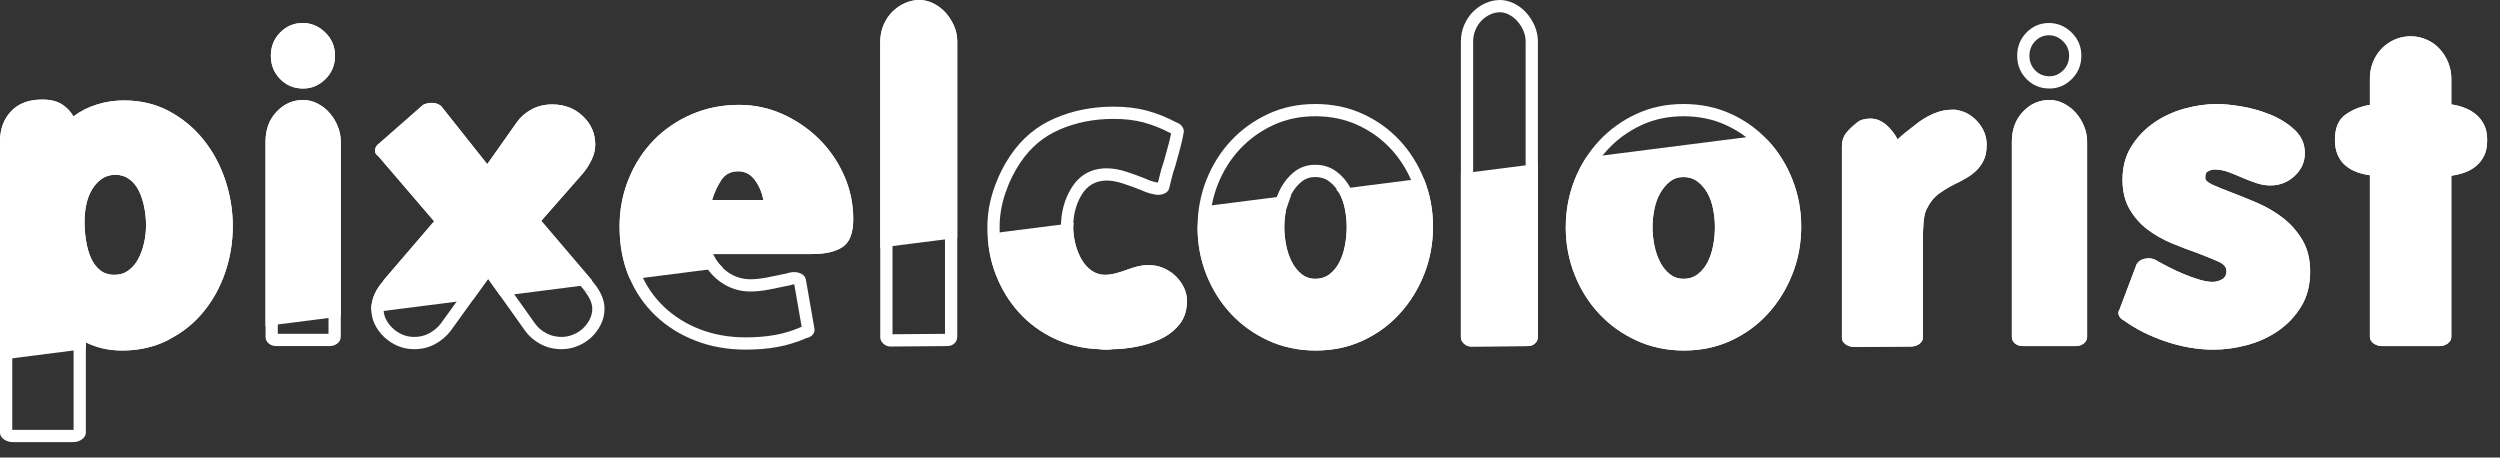
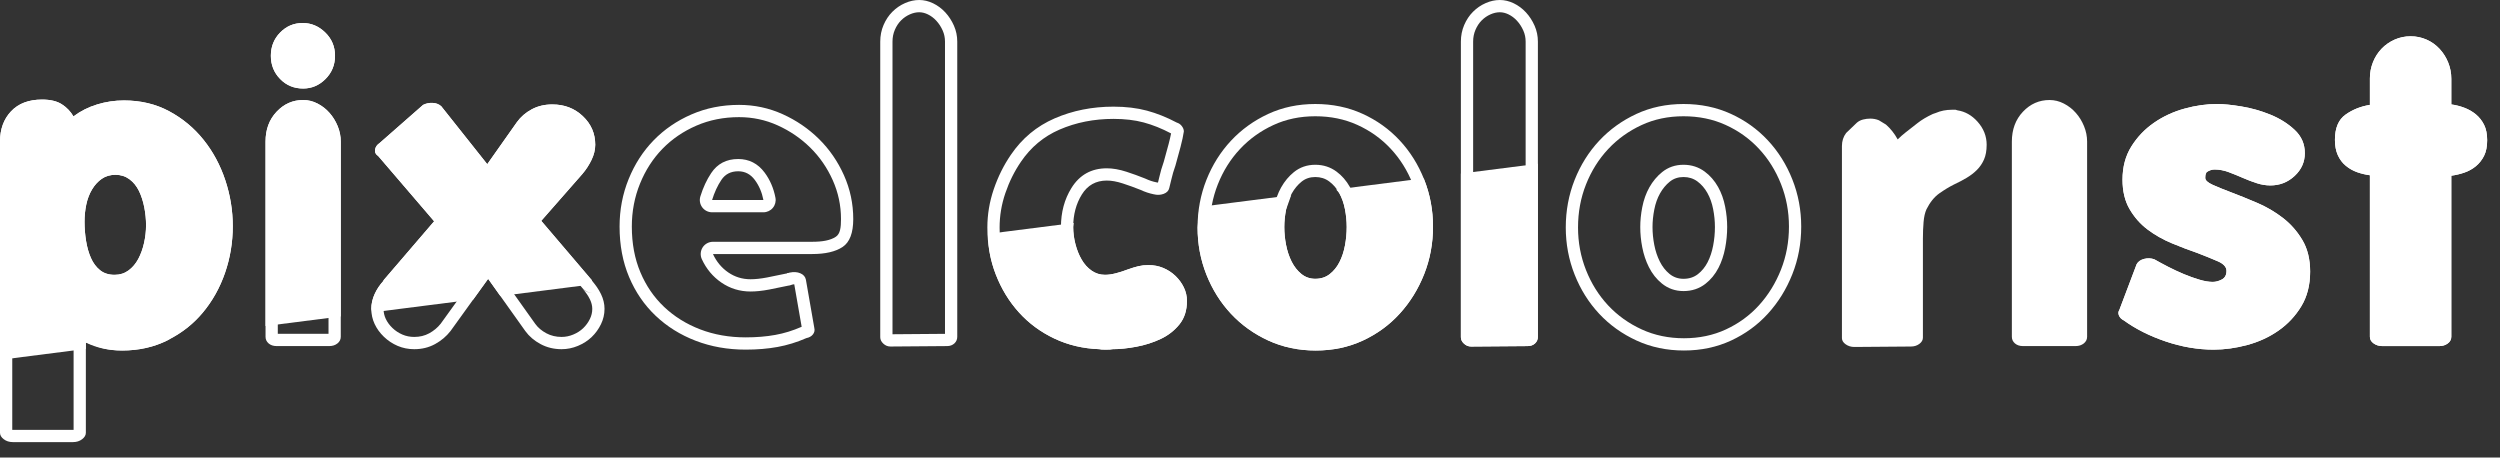
<svg xmlns="http://www.w3.org/2000/svg" width="100%" height="100%" viewBox="0 0 153 28" version="1.1" xml:space="preserve" style="fill-rule:evenodd;clip-rule:evenodd;stroke-linejoin:round;stroke-miterlimit:2;">
  <rect x="0" y="0" width="153" height="28" fill="#333333" stroke="none" />
  <g>
    <path d="M14.246,13.84c0,-0.957 -0.153,-1.896 -0.46,-2.817c-0.307,-0.92 -0.749,-1.742 -1.327,-2.464c-0.578,-0.723 -1.278,-1.305 -2.099,-1.747c-0.822,-0.443 -1.747,-0.664 -2.776,-0.664c-0.56,0 -1.106,0.081 -1.639,0.244c-0.533,0.162 -1.016,0.406 -1.449,0.731c-0.181,-0.307 -0.42,-0.555 -0.718,-0.745c-0.298,-0.189 -0.699,-0.284 -1.205,-0.284c-0.813,0 -1.444,0.239 -1.896,0.718c-0.451,0.478 -0.677,1.097 -0.677,1.855l0,17.822c0,0.144 0.077,0.275 0.23,0.392c0.154,0.118 0.339,0.176 0.555,0.176l3.684,0c0.217,0 0.402,-0.058 0.555,-0.176c0.154,-0.117 0.23,-0.248 0.23,-0.392l0,-5.526c0.65,0.325 1.391,0.488 2.221,0.488c1.03,-0 1.964,-0.212 2.804,-0.637c0.839,-0.424 1.552,-0.988 2.139,-1.692c0.587,-0.705 1.039,-1.513 1.354,-2.424c0.316,-0.912 0.474,-1.865 0.474,-2.858Zm-13.496,12.595c0,0.009 0,0.018 0,0.027c0,0.009 0,0.018 0,0.027l0,-0.054Zm3.754,-0.129c-0.011,0.001 -0.023,0.001 -0.035,0.001c-0,0 -3.684,0 -3.684,0c-0.012,0 -0.024,0 -0.035,-0.001l0,-17.639c0,-0.546 0.148,-0.996 0.473,-1.341c0.319,-0.338 0.775,-0.482 1.35,-0.482c0.335,0 0.605,0.042 0.803,0.167c0.196,0.125 0.354,0.29 0.474,0.493c0.108,0.184 0.289,0.313 0.499,0.355c0.209,0.042 0.426,-0.008 0.597,-0.136c0.364,-0.273 0.77,-0.477 1.218,-0.614c0.461,-0.14 0.935,-0.211 1.42,-0.211c0.897,0 1.704,0.189 2.42,0.574c0.732,0.394 1.355,0.912 1.869,1.555c0.524,0.655 0.923,1.399 1.202,2.234c0.281,0.843 0.421,1.703 0.421,2.579c0,0.908 -0.143,1.779 -0.432,2.612c-0.285,0.823 -0.692,1.554 -1.222,2.19c-0.521,0.625 -1.156,1.126 -1.902,1.503c-0.738,0.373 -1.56,0.556 -2.465,0.556c-0.704,-0 -1.334,-0.133 -1.885,-0.408c-0.233,-0.117 -0.509,-0.104 -0.73,0.032c-0.221,0.137 -0.356,0.379 -0.356,0.638l0,5.343Zm5.184,-12.52c-0,-0.408 -0.041,-0.822 -0.122,-1.241c-0.086,-0.438 -0.216,-0.833 -0.387,-1.185c-0.2,-0.414 -0.472,-0.743 -0.81,-0.993c-0.372,-0.276 -0.804,-0.419 -1.3,-0.419c-0.491,0 -0.912,0.132 -1.266,0.378c-0.319,0.22 -0.592,0.512 -0.813,0.88c-0.203,0.339 -0.352,0.723 -0.442,1.153c-0.083,0.393 -0.125,0.796 -0.125,1.21c0,0.438 0.035,0.871 0.105,1.299c0.074,0.456 0.193,0.864 0.352,1.225c0.187,0.424 0.446,0.764 0.77,1.026c0.36,0.29 0.811,0.451 1.365,0.451c0.496,-0 0.928,-0.143 1.299,-0.419c0.332,-0.245 0.604,-0.562 0.812,-0.955c0.183,-0.344 0.325,-0.731 0.422,-1.162c0.093,-0.416 0.14,-0.832 0.14,-1.248Zm-0.75,0c-0,0.361 -0.041,0.722 -0.122,1.083c-0.081,0.362 -0.199,0.687 -0.352,0.975c-0.154,0.289 -0.352,0.524 -0.596,0.705c-0.244,0.18 -0.528,0.271 -0.853,0.271c-0.361,-0 -0.659,-0.095 -0.894,-0.285c-0.235,-0.189 -0.42,-0.438 -0.555,-0.745c-0.136,-0.307 -0.235,-0.654 -0.298,-1.042c-0.063,-0.389 -0.095,-0.781 -0.095,-1.179c0,-0.361 0.036,-0.713 0.108,-1.056c0.073,-0.343 0.19,-0.65 0.353,-0.921c0.162,-0.271 0.361,-0.487 0.595,-0.65c0.235,-0.162 0.515,-0.244 0.84,-0.244c0.325,0 0.609,0.091 0.853,0.271c0.244,0.181 0.438,0.42 0.583,0.718c0.144,0.298 0.252,0.632 0.325,1.002c0.072,0.37 0.108,0.736 0.108,1.097Z" style="fill:#fff;" />
    <path d="M20.151,21.18c0.199,0 0.366,-0.054 0.501,-0.162c0.135,-0.109 0.203,-0.244 0.203,-0.407l0,-11.944c0,-0.325 -0.063,-0.641 -0.189,-0.948c-0.127,-0.307 -0.294,-0.578 -0.502,-0.812c-0.207,-0.235 -0.451,-0.425 -0.731,-0.569c-0.28,-0.145 -0.573,-0.217 -0.88,-0.217c-0.632,0 -1.174,0.239 -1.625,0.718c-0.452,0.478 -0.677,1.088 -0.677,1.828l-0,11.944c-0,0.163 0.063,0.298 0.189,0.407c0.127,0.108 0.289,0.162 0.488,0.162l3.223,0Zm-0.046,-0.75l-3.104,0l-0,-11.763c-0,-0.53 0.149,-0.971 0.472,-1.313c0.301,-0.319 0.659,-0.483 1.08,-0.483c0.187,0 0.366,0.045 0.536,0.133c0.197,0.102 0.368,0.235 0.514,0.399c0.153,0.174 0.276,0.375 0.369,0.602c0.088,0.214 0.133,0.435 0.133,0.662l0,11.763Zm0.398,-17.017c0,-0.56 -0.199,-1.034 -0.596,-1.422c-0.397,-0.388 -0.858,-0.583 -1.381,-0.583c-0.542,0 -1.002,0.195 -1.381,0.583c-0.38,0.388 -0.569,0.862 -0.569,1.422c-0,0.559 0.189,1.033 0.569,1.422c0.379,0.388 0.848,0.582 1.408,0.582c0.524,-0 0.979,-0.194 1.368,-0.582c0.388,-0.389 0.582,-0.863 0.582,-1.422Zm-0.75,-0c0,0.35 -0.119,0.648 -0.363,0.891c-0.238,0.239 -0.516,0.363 -0.837,0.363c-0.346,-0 -0.638,-0.117 -0.872,-0.356c-0.239,-0.245 -0.355,-0.545 -0.355,-0.898c-0,-0.353 0.116,-0.653 0.355,-0.898c0.232,-0.238 0.514,-0.357 0.845,-0.357c0.326,0 0.61,0.127 0.857,0.369c0.247,0.242 0.37,0.537 0.37,0.886Z" style="fill:#fff;" />
    <path d="M36.997,18.905c0,-0.307 -0.072,-0.609 -0.216,-0.907c-0.145,-0.298 -0.334,-0.574 -0.569,-0.826l0.027,-0l-3.115,-3.657l2.519,-2.871c0.217,-0.253 0.402,-0.537 0.556,-0.853c0.153,-0.316 0.23,-0.627 0.23,-0.934c-0,-0.686 -0.253,-1.269 -0.759,-1.747c-0.505,-0.479 -1.128,-0.718 -1.868,-0.718c-0.47,-0 -0.89,0.099 -1.26,0.298c-0.37,0.199 -0.673,0.46 -0.907,0.785l-1.815,2.573l-2.817,-3.548c-0.144,-0.126 -0.32,-0.194 -0.528,-0.203c-0.208,-0.009 -0.402,0.032 -0.582,0.122l-2.654,2.329c-0.163,0.109 -0.258,0.244 -0.285,0.407c-0.027,0.162 0.041,0.298 0.203,0.406l3.413,3.981l-3.115,3.63l0.027,-0c-0.234,0.252 -0.42,0.528 -0.555,0.826c-0.135,0.298 -0.203,0.6 -0.203,0.907c-0,0.325 0.068,0.632 0.203,0.921c0.135,0.289 0.325,0.551 0.569,0.785c0.244,0.235 0.523,0.42 0.839,0.556c0.316,0.135 0.655,0.203 1.016,0.203c0.47,-0 0.894,-0.104 1.273,-0.312c0.379,-0.207 0.695,-0.474 0.948,-0.799l2.302,-3.196l2.275,3.196c0.235,0.325 0.547,0.592 0.935,0.799c0.388,0.208 0.817,0.312 1.286,0.312c0.343,-0 0.677,-0.068 1.002,-0.203c0.325,-0.136 0.605,-0.316 0.84,-0.542c0.235,-0.226 0.424,-0.488 0.569,-0.786c0.144,-0.297 0.216,-0.609 0.216,-0.934Zm-0.785,-0.984l0,0.001c-0.209,-0 -0.408,-0.087 -0.55,-0.24c0.183,0.197 0.331,0.411 0.444,0.643c0.092,0.191 0.141,0.384 0.141,0.58c0,0.211 -0.047,0.414 -0.141,0.607c-0.105,0.217 -0.243,0.408 -0.414,0.572c-0.17,0.163 -0.373,0.292 -0.608,0.39c-0.232,0.097 -0.469,0.146 -0.714,0.146c-0.34,-0 -0.651,-0.073 -0.932,-0.223c-0.282,-0.151 -0.51,-0.341 -0.68,-0.576c0,0 -2.273,-3.193 -2.273,-3.193c-0.14,-0.197 -0.367,-0.314 -0.609,-0.315c-0.242,-0 -0.469,0.116 -0.61,0.312l-2.293,3.183c-0.19,0.241 -0.427,0.438 -0.709,0.592c-0.272,0.149 -0.577,0.22 -0.913,0.22c-0.256,-0 -0.496,-0.047 -0.72,-0.143c-0.231,-0.099 -0.436,-0.234 -0.615,-0.406c-0.175,-0.169 -0.313,-0.356 -0.41,-0.563c-0.088,-0.189 -0.132,-0.39 -0.132,-0.603c-0,-0.202 0.047,-0.401 0.136,-0.597c0.103,-0.226 0.244,-0.434 0.422,-0.626l-0.55,0.24l0.01,-0.017l0.532,-0.245l3.115,-3.629c0.241,-0.281 0.241,-0.696 0,-0.977l-3.292,-3.841l2.449,-2.15c0.047,-0.014 0.096,-0.019 0.147,-0.017c0.014,0.001 0.027,0.002 0.039,0.005c0.001,0 2.751,3.464 2.751,3.464c0.147,0.185 0.372,0.29 0.608,0.283c0.237,-0.007 0.456,-0.124 0.592,-0.317l1.811,-2.569c0.169,-0.232 0.387,-0.419 0.653,-0.561c0.265,-0.143 0.568,-0.209 0.905,-0.209c0.535,-0 0.987,0.167 1.353,0.512c0.348,0.33 0.524,0.73 0.524,1.203c-0,0.199 -0.055,0.401 -0.155,0.606c-0.124,0.256 -0.273,0.486 -0.448,0.691c-0,-0 -2.515,2.867 -2.515,2.867c-0.246,0.279 -0.249,0.697 -0.008,0.981l3.115,3.656c0.137,0.16 0.334,0.255 0.544,0.263Z" style="fill:#fff;" />
    <path d="M52.219,13.407c0,-0.939 -0.19,-1.833 -0.569,-2.682c-0.379,-0.848 -0.889,-1.588 -1.53,-2.22c-0.641,-0.632 -1.381,-1.138 -2.221,-1.517c-0.84,-0.379 -1.729,-0.569 -2.668,-0.569c-1.047,0 -2.018,0.194 -2.911,0.582c-0.894,0.389 -1.666,0.917 -2.316,1.585c-0.65,0.668 -1.16,1.458 -1.53,2.37c-0.371,0.912 -0.556,1.882 -0.556,2.911c0,1.138 0.194,2.167 0.583,3.088c0.388,0.921 0.93,1.711 1.625,2.37c0.695,0.659 1.512,1.169 2.451,1.53c0.939,0.361 1.959,0.542 3.06,0.542c0.705,-0 1.355,-0.054 1.951,-0.163c0.595,-0.108 1.182,-0.289 1.76,-0.541c0.181,-0.037 0.316,-0.113 0.406,-0.231c0.091,-0.117 0.118,-0.248 0.082,-0.392l-0.515,-2.953c-0.036,-0.18 -0.149,-0.311 -0.339,-0.392c-0.189,-0.082 -0.41,-0.095 -0.663,-0.041c-0.036,0.018 -0.081,0.027 -0.136,0.027c-0.018,0 -0.027,0.009 -0.027,0.027l-0.027,0c-0.415,0.091 -0.812,0.172 -1.191,0.244c-0.38,0.072 -0.714,0.108 -1.003,0.108c-0.505,0 -0.961,-0.14 -1.367,-0.419c-0.407,-0.28 -0.718,-0.655 -0.935,-1.124l6.067,-0c0.813,-0 1.436,-0.145 1.869,-0.434c0.433,-0.289 0.65,-0.857 0.65,-1.706Zm-3.996,4.078c0.077,-0.007 0.151,-0.025 0.22,-0.054c0.03,-0.007 0.06,-0.015 0.088,-0.025c0.027,-0.004 0.053,-0.007 0.078,-0.007l0.453,2.601l-0.015,0.005c-0.523,0.229 -1.054,0.393 -1.594,0.491c-0.554,0.101 -1.16,0.151 -1.816,0.151c-1.004,-0 -1.935,-0.163 -2.791,-0.492c-0.844,-0.325 -1.579,-0.782 -2.204,-1.374c-0.621,-0.589 -1.104,-1.295 -1.45,-2.117c-0.352,-0.834 -0.524,-1.767 -0.524,-2.797c0,-0.929 0.166,-1.806 0.501,-2.629c0.332,-0.819 0.789,-1.529 1.372,-2.129c0.583,-0.599 1.276,-1.072 2.077,-1.42c0.802,-0.348 1.674,-0.52 2.613,-0.52c0.83,0 1.617,0.167 2.359,0.502c0.757,0.342 1.425,0.798 2.003,1.368c0.575,0.567 1.032,1.231 1.372,1.992c0.336,0.752 0.504,1.544 0.504,2.376c0,0.524 -0.048,0.904 -0.316,1.082c-0.335,0.224 -0.824,0.308 -1.453,0.308l-6.067,-0c-0.256,-0 -0.494,0.13 -0.632,0.345c-0.137,0.216 -0.156,0.487 -0.049,0.719c0.276,0.597 0.674,1.071 1.19,1.427c0.533,0.367 1.13,0.552 1.793,0.552c0.33,0 0.711,-0.039 1.143,-0.121c0.365,-0.07 0.747,-0.148 1.145,-0.234Zm0.682,-0.708c-0.002,0.039 -0.006,0.076 -0.013,0.111c-0.007,0.035 -0.017,0.068 -0.028,0.099c0.023,-0.066 0.038,-0.136 0.041,-0.21Zm-3.728,-7.045c-0.728,-0 -1.275,0.294 -1.653,0.862c-0.272,0.408 -0.494,0.883 -0.662,1.428c-0.07,0.227 -0.028,0.474 0.114,0.666c0.141,0.191 0.365,0.304 0.603,0.304l3.142,0c0.224,0 0.436,-0.1 0.578,-0.272c0.143,-0.173 0.201,-0.4 0.158,-0.619c-0.112,-0.587 -0.335,-1.099 -0.662,-1.539c-0.416,-0.559 -0.958,-0.83 -1.618,-0.83Zm0,0.75c0.415,-0 0.754,0.176 1.016,0.528c0.262,0.352 0.438,0.763 0.528,1.232l-3.142,0c0.144,-0.469 0.334,-0.88 0.569,-1.232c0.235,-0.352 0.578,-0.528 1.029,-0.528Z" style="fill:#fff;" />
    <path d="M57.961,21.18c0.181,0 0.329,-0.054 0.447,-0.162c0.117,-0.109 0.176,-0.244 0.176,-0.407l-0,-18.065c-0,-0.343 -0.068,-0.668 -0.203,-0.975c-0.136,-0.307 -0.312,-0.578 -0.528,-0.813c-0.217,-0.234 -0.465,-0.419 -0.745,-0.555c-0.28,-0.135 -0.564,-0.203 -0.853,-0.203c-0.289,0 -0.578,0.063 -0.867,0.19c-0.289,0.126 -0.546,0.302 -0.772,0.528c-0.226,0.225 -0.406,0.496 -0.542,0.812c-0.135,0.316 -0.203,0.655 -0.203,1.016l0,18.092c0,0.145 0.063,0.276 0.19,0.393c0.126,0.118 0.271,0.176 0.433,0.176l3.467,-0.027Zm-0.127,-0.749l-3.213,0.025l0,-17.91c0,-0.256 0.047,-0.496 0.143,-0.72c0.096,-0.224 0.222,-0.418 0.382,-0.578c0.159,-0.159 0.34,-0.282 0.543,-0.371c0.188,-0.083 0.377,-0.127 0.566,-0.127c0.178,0 0.353,0.045 0.526,0.128c0.196,0.095 0.369,0.225 0.52,0.389c0.162,0.175 0.293,0.378 0.394,0.607c0.093,0.211 0.139,0.435 0.139,0.672l-0,17.885Z" style="fill:#fff;" />
    <path d="M72.641,18.417c-0,-0.288 -0.063,-0.564 -0.19,-0.826c-0.126,-0.261 -0.298,-0.496 -0.514,-0.704c-0.217,-0.207 -0.465,-0.37 -0.745,-0.487c-0.28,-0.118 -0.583,-0.176 -0.908,-0.176c-0.216,-0 -0.419,0.022 -0.609,0.067c-0.19,0.045 -0.411,0.113 -0.664,0.203c-0.234,0.091 -0.474,0.168 -0.717,0.231c-0.244,0.063 -0.465,0.095 -0.664,0.095c-0.307,-0 -0.582,-0.086 -0.826,-0.258c-0.244,-0.171 -0.447,-0.397 -0.609,-0.677c-0.163,-0.28 -0.289,-0.596 -0.38,-0.948c-0.09,-0.352 -0.135,-0.7 -0.135,-1.043c0,-0.758 0.176,-1.422 0.528,-1.99c0.352,-0.569 0.862,-0.854 1.53,-0.854c0.289,0 0.614,0.059 0.976,0.177c0.361,0.117 0.722,0.248 1.083,0.392c0.271,0.127 0.542,0.217 0.812,0.271c0.217,0.054 0.42,0.045 0.61,-0.027c0.189,-0.072 0.302,-0.19 0.338,-0.352c0.036,-0.126 0.082,-0.312 0.136,-0.555c0.054,-0.244 0.135,-0.519 0.244,-0.826c0.108,-0.38 0.212,-0.759 0.311,-1.138c0.099,-0.379 0.167,-0.695 0.203,-0.948c0,-0.108 -0.04,-0.217 -0.122,-0.325c-0.081,-0.108 -0.185,-0.18 -0.311,-0.217c-0.614,-0.325 -1.224,-0.568 -1.828,-0.731c-0.605,-0.162 -1.287,-0.244 -2.045,-0.244c-1.3,0 -2.501,0.24 -3.603,0.718c-1.101,0.479 -1.995,1.223 -2.681,2.235c-0.433,0.632 -0.781,1.331 -1.043,2.099c-0.261,0.767 -0.392,1.548 -0.392,2.342c-0,1.03 0.171,1.987 0.514,2.871c0.343,0.885 0.817,1.662 1.422,2.33c0.605,0.668 1.327,1.2 2.167,1.598c0.84,0.397 1.756,0.614 2.749,0.65c0.054,0.018 0.181,0.027 0.379,0.027c0.235,-0 0.379,-0.009 0.434,-0.027c0.433,-0 0.916,-0.05 1.449,-0.149c0.532,-0.1 1.029,-0.258 1.489,-0.474c0.461,-0.217 0.844,-0.515 1.151,-0.894c0.307,-0.379 0.461,-0.858 0.461,-1.436Zm-0.971,-10.25c-0.035,0.184 -0.085,0.396 -0.147,0.635c-0.096,0.365 -0.196,0.731 -0.3,1.096c-0.117,0.335 -0.204,0.632 -0.262,0.895l-0.093,0.381c-0.025,-0 -0.051,-0.005 -0.077,-0.011c-0.011,-0.003 -0.023,-0.006 -0.034,-0.008c-0.215,-0.043 -0.429,-0.115 -0.643,-0.215c-0.013,-0.006 -0.026,-0.012 -0.039,-0.017c-0.376,-0.151 -0.753,-0.287 -1.13,-0.41c-0.446,-0.145 -0.849,-0.213 -1.207,-0.213c-0.946,0 -1.669,0.403 -2.168,1.209c-0.422,0.682 -0.64,1.476 -0.64,2.385c0,0.405 0.053,0.814 0.159,1.229c0.108,0.423 0.262,0.802 0.457,1.139c0.22,0.378 0.497,0.682 0.826,0.914c0.372,0.261 0.791,0.394 1.258,0.394c0.255,-0 0.539,-0.038 0.852,-0.119c0.268,-0.07 0.53,-0.154 0.788,-0.252c0.22,-0.079 0.413,-0.139 0.579,-0.178c0.135,-0.032 0.281,-0.047 0.435,-0.047c0.221,-0 0.427,0.038 0.618,0.117c0.194,0.082 0.366,0.194 0.516,0.338c0.15,0.144 0.27,0.307 0.358,0.488c0.076,0.159 0.115,0.326 0.115,0.5c-0,0.387 -0.089,0.711 -0.294,0.964c-0.236,0.292 -0.533,0.52 -0.887,0.687c-0.404,0.19 -0.84,0.328 -1.308,0.415c-0.482,0.09 -0.919,0.137 -1.311,0.137c-0.057,-0 -0.114,0.006 -0.169,0.019c-0.032,0.002 -0.157,0.008 -0.265,0.008c-0.081,-0 -0.179,-0.005 -0.207,-0.007c-0.047,-0.011 -0.096,-0.018 -0.145,-0.02c-0.887,-0.032 -1.705,-0.224 -2.455,-0.578c-0.749,-0.354 -1.393,-0.828 -1.932,-1.424c-0.544,-0.601 -0.97,-1.3 -1.278,-2.097c-0.311,-0.801 -0.464,-1.668 -0.464,-2.6c-0,-0.712 0.117,-1.412 0.352,-2.1c0.239,-0.701 0.556,-1.34 0.952,-1.917c0,-0.001 0.001,-0.002 0.002,-0.003c0.604,-0.89 1.39,-1.547 2.359,-1.968c1.01,-0.439 2.112,-0.656 3.304,-0.656c0.686,0 1.303,0.071 1.85,0.218c0.553,0.149 1.11,0.373 1.672,0.67l0.003,0.002Z" style="fill:#fff;" />
    <path d="M87.7,13.867c-0,-1.011 -0.181,-1.972 -0.542,-2.884c-0.361,-0.912 -0.862,-1.711 -1.503,-2.397c-0.641,-0.686 -1.399,-1.228 -2.275,-1.625c-0.876,-0.398 -1.837,-0.596 -2.885,-0.596c-1.047,-0 -2.008,0.203 -2.884,0.609c-0.876,0.407 -1.634,0.953 -2.275,1.639c-0.641,0.686 -1.142,1.485 -1.504,2.397c-0.361,0.912 -0.541,1.882 -0.541,2.911c-0,1.012 0.18,1.973 0.541,2.885c0.362,0.912 0.863,1.711 1.504,2.397c0.641,0.686 1.404,1.232 2.288,1.639c0.885,0.406 1.851,0.609 2.898,0.609c1.048,-0 2.009,-0.203 2.885,-0.609c0.876,-0.407 1.629,-0.957 2.261,-1.653c0.632,-0.695 1.129,-1.498 1.49,-2.41c0.361,-0.912 0.542,-1.882 0.542,-2.912Zm-0.75,0c-0,0.932 -0.162,1.81 -0.489,2.636c-0.327,0.825 -0.776,1.553 -1.348,2.182c-0.564,0.621 -1.239,1.113 -2.022,1.476c-0.779,0.362 -1.636,0.54 -2.569,0.54c-0.934,-0 -1.796,-0.179 -2.585,-0.541c-0.793,-0.364 -1.478,-0.854 -2.053,-1.469c-0.578,-0.619 -1.029,-1.339 -1.354,-2.161c-0.327,-0.825 -0.489,-1.694 -0.489,-2.609c-0,-0.931 0.162,-1.81 0.489,-2.635c0.325,-0.822 0.776,-1.543 1.354,-2.161c0.575,-0.616 1.256,-1.106 2.042,-1.47c0.78,-0.362 1.637,-0.54 2.569,-0.54c0.935,-0 1.793,0.174 2.575,0.529c0.784,0.355 1.463,0.84 2.037,1.454c0.578,0.618 1.028,1.339 1.354,2.161c0.326,0.824 0.489,1.694 0.489,2.608Zm-3.782,0.027c0,-0.408 -0.04,-0.822 -0.122,-1.24c-0.089,-0.455 -0.235,-0.858 -0.434,-1.213c-0.218,-0.386 -0.491,-0.698 -0.817,-0.939c-0.372,-0.275 -0.804,-0.418 -1.3,-0.418c-0.508,-0 -0.944,0.154 -1.311,0.451c-0.305,0.247 -0.566,0.557 -0.778,0.933c-0.199,0.355 -0.346,0.759 -0.434,1.213c-0.082,0.42 -0.123,0.824 -0.123,1.213c0,0.409 0.041,0.822 0.123,1.241c0.085,0.44 0.221,0.842 0.403,1.207c0.204,0.408 0.47,0.741 0.793,1.005c0.38,0.309 0.821,0.466 1.327,0.466c0.524,0 0.969,-0.153 1.341,-0.442c0.327,-0.255 0.596,-0.58 0.802,-0.98c0.184,-0.358 0.322,-0.763 0.409,-1.219c0.081,-0.426 0.121,-0.852 0.121,-1.278Zm-0.75,0c0,0.38 -0.036,0.759 -0.108,1.138c-0.072,0.379 -0.185,0.718 -0.339,1.016c-0.153,0.298 -0.352,0.541 -0.595,0.731c-0.244,0.189 -0.538,0.284 -0.881,0.284c-0.325,0 -0.609,-0.099 -0.853,-0.298c-0.244,-0.198 -0.442,-0.451 -0.596,-0.758c-0.153,-0.307 -0.266,-0.646 -0.338,-1.016c-0.073,-0.37 -0.109,-0.735 -0.109,-1.097c0,-0.343 0.036,-0.699 0.109,-1.069c0.072,-0.371 0.189,-0.7 0.352,-0.989c0.162,-0.289 0.361,-0.528 0.596,-0.718c0.234,-0.189 0.514,-0.284 0.839,-0.284c0.325,-0 0.61,0.09 0.853,0.271c0.244,0.18 0.447,0.415 0.61,0.704c0.162,0.289 0.28,0.618 0.352,0.988c0.072,0.371 0.108,0.736 0.108,1.097Z" style="fill:#fff;" />
    <path d="M93.496,21.18c0.18,0 0.329,-0.054 0.447,-0.162c0.117,-0.109 0.176,-0.244 0.176,-0.407l-0,-18.065c-0,-0.343 -0.068,-0.668 -0.203,-0.975c-0.136,-0.307 -0.312,-0.578 -0.528,-0.813c-0.217,-0.234 -0.465,-0.419 -0.745,-0.555c-0.28,-0.135 -0.565,-0.203 -0.853,-0.203c-0.289,0 -0.578,0.063 -0.867,0.19c-0.289,0.126 -0.546,0.302 -0.772,0.528c-0.226,0.225 -0.406,0.496 -0.542,0.812c-0.135,0.316 -0.203,0.655 -0.203,1.016l0,18.092c0,0.145 0.063,0.276 0.19,0.393c0.126,0.118 0.271,0.176 0.433,0.176l3.467,-0.027Zm-0.127,-0.749l-3.213,0.025l0,-17.91c0,-0.256 0.047,-0.496 0.143,-0.72c0.096,-0.224 0.222,-0.418 0.382,-0.578c0.159,-0.159 0.339,-0.282 0.542,-0.371c0.189,-0.083 0.378,-0.127 0.567,-0.127c0.178,0 0.353,0.045 0.526,0.128c0.196,0.095 0.369,0.225 0.52,0.389c0.162,0.175 0.292,0.378 0.393,0.607c0.094,0.211 0.14,0.435 0.14,0.672l-0,17.885Z" style="fill:#fff;" />
    <path d="M110.234,13.867c0,-1.011 -0.18,-1.972 -0.542,-2.884c-0.361,-0.912 -0.862,-1.711 -1.503,-2.397c-0.641,-0.686 -1.399,-1.228 -2.275,-1.625c-0.876,-0.398 -1.837,-0.596 -2.884,-0.596c-1.048,-0 -2.009,0.203 -2.885,0.609c-0.876,0.407 -1.634,0.953 -2.275,1.639c-0.641,0.686 -1.142,1.485 -1.503,2.397c-0.361,0.912 -0.542,1.882 -0.542,2.911c0,1.012 0.181,1.973 0.542,2.885c0.361,0.912 0.862,1.711 1.503,2.397c0.641,0.686 1.404,1.232 2.289,1.639c0.884,0.406 1.85,0.609 2.898,0.609c1.047,-0 2.008,-0.203 2.884,-0.609c0.876,-0.407 1.63,-0.957 2.262,-1.653c0.632,-0.695 1.128,-1.498 1.489,-2.41c0.362,-0.912 0.542,-1.882 0.542,-2.912Zm-0.75,0c0,0.932 -0.162,1.81 -0.489,2.636c-0.327,0.825 -0.775,1.553 -1.347,2.182c-0.565,0.621 -1.24,1.113 -2.022,1.476c-0.78,0.362 -1.637,0.54 -2.569,0.54c-0.934,-0 -1.796,-0.179 -2.585,-0.541c-0.794,-0.364 -1.479,-0.854 -2.054,-1.469c-0.578,-0.619 -1.028,-1.339 -1.354,-2.161c-0.326,-0.825 -0.489,-1.694 -0.489,-2.609c0,-0.931 0.162,-1.81 0.489,-2.635c0.326,-0.822 0.776,-1.543 1.354,-2.161c0.575,-0.616 1.257,-1.106 2.043,-1.47c0.779,-0.362 1.636,-0.54 2.569,-0.54c0.934,-0 1.793,0.174 2.574,0.529c0.784,0.355 1.463,0.84 2.037,1.454c0.578,0.618 1.029,1.339 1.354,2.161c0.327,0.824 0.489,1.694 0.489,2.608Zm-3.781,0.027c-0,-0.408 -0.041,-0.822 -0.123,-1.24c-0.088,-0.455 -0.235,-0.858 -0.434,-1.213c-0.217,-0.386 -0.491,-0.698 -0.817,-0.939c-0.372,-0.275 -0.804,-0.418 -1.299,-0.418c-0.509,-0 -0.944,0.154 -1.311,0.451c-0.306,0.247 -0.567,0.557 -0.779,0.933c-0.199,0.355 -0.345,0.759 -0.434,1.213c-0.082,0.42 -0.122,0.824 -0.122,1.213c-0,0.409 0.04,0.822 0.122,1.241c0.086,0.44 0.221,0.842 0.404,1.207c0.203,0.408 0.469,0.741 0.793,1.005c0.379,0.309 0.821,0.466 1.327,0.466c0.523,0 0.968,-0.153 1.34,-0.442c0.328,-0.255 0.596,-0.58 0.802,-0.98c0.185,-0.358 0.322,-0.763 0.409,-1.219c0.081,-0.426 0.122,-0.852 0.122,-1.278Zm-0.75,0c-0,0.38 -0.036,0.759 -0.109,1.138c-0.072,0.379 -0.185,0.718 -0.338,1.016c-0.154,0.298 -0.352,0.541 -0.596,0.731c-0.244,0.189 -0.537,0.284 -0.88,0.284c-0.325,0 -0.61,-0.099 -0.854,-0.298c-0.243,-0.198 -0.442,-0.451 -0.595,-0.758c-0.154,-0.307 -0.267,-0.646 -0.339,-1.016c-0.072,-0.37 -0.108,-0.735 -0.108,-1.097c-0,-0.343 0.036,-0.699 0.108,-1.069c0.072,-0.371 0.19,-0.7 0.352,-0.989c0.163,-0.289 0.361,-0.528 0.596,-0.718c0.235,-0.189 0.515,-0.284 0.84,-0.284c0.325,-0 0.609,0.09 0.853,0.271c0.244,0.18 0.447,0.415 0.609,0.704c0.163,0.289 0.28,0.618 0.352,0.988c0.073,0.371 0.109,0.736 0.109,1.097Z" style="fill:#fff;" />
-     <path d="M121.583,8.857c-0,-0.524 -0.186,-0.993 -0.556,-1.409c-0.37,-0.415 -0.817,-0.659 -1.34,-0.731l-0.244,-0c-0.397,-0 -0.781,0.086 -1.151,0.257c-0.37,0.172 -0.682,0.357 -0.935,0.556c-0.325,0.252 -0.573,0.446 -0.744,0.582c-0.172,0.135 -0.33,0.275 -0.474,0.42c-0.199,-0.361 -0.438,-0.664 -0.718,-0.908c-0.28,-0.243 -0.601,-0.365 -0.962,-0.365c-0.144,-0 -0.289,0.018 -0.433,0.054c-0.144,0.036 -0.271,0.099 -0.379,0.189c-0.271,0.199 -0.492,0.411 -0.664,0.637c-0.171,0.226 -0.257,0.492 -0.257,0.799l-0,11.755c-0,0.144 0.077,0.27 0.23,0.379c0.154,0.108 0.33,0.162 0.528,0.162l3.467,-0.027c0.199,0 0.37,-0.054 0.515,-0.162c0.144,-0.109 0.216,-0.235 0.216,-0.379l0,-6.067c0,-0.362 0.014,-0.7 0.041,-1.016c0.027,-0.316 0.086,-0.573 0.176,-0.772c0.217,-0.433 0.479,-0.758 0.785,-0.975c0.307,-0.217 0.605,-0.397 0.894,-0.542c0.271,-0.126 0.528,-0.262 0.772,-0.406c0.244,-0.144 0.456,-0.307 0.637,-0.488c0.18,-0.18 0.325,-0.392 0.433,-0.636c0.108,-0.244 0.163,-0.546 0.163,-0.907Zm-4.651,11.6l-3.449,0.027l-0.007,-0l-0,-11.546c-0,-0.132 0.031,-0.248 0.104,-0.345c0.132,-0.173 0.303,-0.334 0.51,-0.486c0.013,-0.009 0.025,-0.018 0.037,-0.028c0.023,-0.019 0.05,-0.031 0.081,-0.039c0.084,-0.021 0.167,-0.031 0.251,-0.031c0.177,-0 0.332,0.062 0.469,0.181c0.217,0.188 0.4,0.424 0.553,0.703c0.114,0.207 0.318,0.348 0.552,0.381c0.233,0.033 0.469,-0.045 0.636,-0.212c0.124,-0.124 0.261,-0.245 0.408,-0.362l0.744,-0.581c0.212,-0.167 0.475,-0.32 0.786,-0.464c0.269,-0.125 0.547,-0.188 0.836,-0.188l0.187,-0c0.328,0.057 0.605,0.219 0.837,0.48c0.24,0.269 0.366,0.571 0.366,0.91c-0,0.239 -0.027,0.441 -0.098,0.602c-0.07,0.157 -0.162,0.295 -0.279,0.411c-0.138,0.139 -0.301,0.262 -0.488,0.373c-0.223,0.132 -0.459,0.256 -0.707,0.372c-0.006,0.002 -0.012,0.005 -0.018,0.008c-0.32,0.161 -0.651,0.36 -0.991,0.6c-0.397,0.28 -0.744,0.693 -1.024,1.253c-0.004,0.008 -0.008,0.016 -0.012,0.025c-0.119,0.262 -0.204,0.6 -0.24,1.018c-0.029,0.336 -0.044,0.696 -0.044,1.08l0,5.858Z" style="fill:#fff;" />
-     <path d="M127.027,21.18c0.198,0 0.365,-0.054 0.501,-0.162c0.135,-0.109 0.203,-0.244 0.203,-0.407l-0,-11.944c-0,-0.325 -0.063,-0.641 -0.19,-0.948c-0.126,-0.307 -0.293,-0.578 -0.501,-0.812c-0.208,-0.235 -0.451,-0.425 -0.731,-0.569c-0.28,-0.145 -0.573,-0.217 -0.88,-0.217c-0.632,0 -1.174,0.239 -1.626,0.718c-0.451,0.478 -0.677,1.088 -0.677,1.828l0,11.944c0,0.163 0.064,0.298 0.19,0.407c0.126,0.108 0.289,0.162 0.487,0.162l3.224,0Zm-0.046,-0.75l-3.105,0l0,-11.763c0,-0.53 0.15,-0.971 0.473,-1.313c0.3,-0.319 0.659,-0.483 1.08,-0.483c0.187,0 0.365,0.045 0.536,0.133c0.196,0.102 0.368,0.235 0.513,0.399c0.154,0.174 0.276,0.375 0.37,0.602c0.088,0.214 0.133,0.435 0.133,0.662l-0,11.763Zm0.398,-17.017c-0,-0.56 -0.199,-1.034 -0.596,-1.422c-0.397,-0.388 -0.858,-0.583 -1.382,-0.583c-0.541,0 -1.002,0.195 -1.381,0.583c-0.379,0.388 -0.569,0.862 -0.569,1.422c0,0.559 0.19,1.033 0.569,1.422c0.379,0.388 0.849,0.582 1.409,0.582c0.523,-0 0.979,-0.194 1.367,-0.582c0.389,-0.389 0.583,-0.863 0.583,-1.422Zm-0.75,-0c-0,0.35 -0.12,0.648 -0.363,0.891c-0.238,0.239 -0.516,0.363 -0.837,0.363c-0.346,-0 -0.638,-0.117 -0.872,-0.356c-0.239,-0.245 -0.356,-0.545 -0.356,-0.898c0,-0.353 0.117,-0.653 0.356,-0.898c0.232,-0.238 0.513,-0.357 0.844,-0.357c0.326,0 0.61,0.127 0.858,0.369c0.247,0.242 0.37,0.537 0.37,0.886Z" style="fill:#fff;" />
    <path d="M141.381,16.63c0,-0.758 -0.158,-1.404 -0.474,-1.937c-0.316,-0.532 -0.713,-0.984 -1.191,-1.354c-0.479,-0.37 -1.002,-0.677 -1.571,-0.921c-0.569,-0.243 -1.115,-0.465 -1.639,-0.663c-0.433,-0.163 -0.799,-0.312 -1.097,-0.447c-0.298,-0.136 -0.447,-0.276 -0.447,-0.42c0,-0.108 0.009,-0.185 0.027,-0.23c0.018,-0.045 0.037,-0.086 0.055,-0.122c0.162,-0.108 0.325,-0.163 0.487,-0.163c0.289,0 0.578,0.055 0.867,0.163c0.289,0.108 0.578,0.226 0.866,0.352c0.289,0.126 0.574,0.235 0.854,0.325c0.28,0.09 0.555,0.135 0.826,0.135c0.578,0 1.074,-0.194 1.489,-0.582c0.416,-0.388 0.623,-0.853 0.623,-1.395c0,-0.559 -0.207,-1.033 -0.623,-1.422c-0.415,-0.388 -0.911,-0.699 -1.489,-0.934c-0.578,-0.235 -1.169,-0.402 -1.774,-0.501c-0.605,-0.099 -1.097,-0.149 -1.476,-0.149c-0.65,-0 -1.319,0.095 -2.005,0.284c-0.686,0.19 -1.309,0.479 -1.868,0.867c-0.56,0.388 -1.021,0.871 -1.382,1.449c-0.361,0.578 -0.541,1.255 -0.541,2.031c-0,0.705 0.144,1.305 0.433,1.801c0.289,0.497 0.654,0.912 1.097,1.246c0.442,0.334 0.934,0.614 1.476,0.84c0.542,0.226 1.074,0.429 1.598,0.609c0.469,0.181 0.88,0.348 1.232,0.501c0.352,0.154 0.528,0.348 0.528,0.583c0,0.253 -0.094,0.429 -0.284,0.528c-0.19,0.099 -0.375,0.149 -0.555,0.149c-0.235,-0 -0.506,-0.045 -0.813,-0.136c-0.307,-0.09 -0.623,-0.203 -0.948,-0.338c-0.325,-0.136 -0.645,-0.285 -0.961,-0.447c-0.316,-0.163 -0.601,-0.316 -0.853,-0.46c-0.199,-0.073 -0.407,-0.082 -0.623,-0.028c-0.217,0.055 -0.371,0.163 -0.461,0.325l-1.056,2.79c-0.072,0.109 -0.081,0.226 -0.027,0.352c0.054,0.127 0.153,0.226 0.298,0.298c0.722,0.524 1.575,0.953 2.559,1.287c0.984,0.334 1.964,0.501 2.939,0.501c0.668,-0 1.354,-0.095 2.058,-0.285c0.705,-0.189 1.341,-0.483 1.91,-0.88c0.569,-0.397 1.034,-0.894 1.395,-1.489c0.361,-0.596 0.541,-1.301 0.541,-2.113Zm-10.903,2.414l0.936,-2.474c0.046,-0.01 0.091,-0.013 0.135,-0.005c0.243,0.137 0.513,0.282 0.809,0.434c0.334,0.172 0.672,0.329 1.016,0.472c0.351,0.147 0.693,0.268 1.025,0.366c0.386,0.114 0.728,0.166 1.024,0.166c0.293,-0 0.595,-0.074 0.903,-0.235c0.435,-0.228 0.686,-0.612 0.686,-1.192c0,-0.479 -0.26,-0.957 -0.978,-1.27c-0.361,-0.157 -0.782,-0.329 -1.263,-0.514c-0.008,-0.003 -0.016,-0.006 -0.025,-0.009c-0.509,-0.175 -1.027,-0.373 -1.554,-0.592c-0.481,-0.201 -0.919,-0.449 -1.312,-0.746c-0.364,-0.275 -0.663,-0.617 -0.901,-1.025c-0.228,-0.392 -0.331,-0.868 -0.331,-1.424c-0,-0.623 0.137,-1.169 0.427,-1.634c0.307,-0.49 0.698,-0.9 1.173,-1.23c0.491,-0.341 1.039,-0.593 1.641,-0.76c0.618,-0.171 1.219,-0.257 1.805,-0.257c0.348,-0 0.799,0.048 1.354,0.139c0.55,0.09 1.088,0.242 1.613,0.456c0.489,0.198 0.909,0.459 1.26,0.787c0.256,0.239 0.385,0.53 0.385,0.874c0,0.33 -0.132,0.611 -0.385,0.847c-0.272,0.255 -0.598,0.38 -0.977,0.38c-0.196,0 -0.394,-0.034 -0.596,-0.099c-0.257,-0.083 -0.518,-0.182 -0.783,-0.298c-0.301,-0.132 -0.603,-0.254 -0.904,-0.367c-0.376,-0.142 -0.753,-0.211 -1.13,-0.211c-0.3,0 -0.604,0.089 -0.903,0.289c-0.109,0.072 -0.197,0.172 -0.255,0.288c-0.027,0.053 -0.053,0.113 -0.08,0.179c-0.04,0.101 -0.081,0.268 -0.081,0.509c0,0.333 0.199,0.79 0.887,1.103c0.31,0.141 0.69,0.296 1.141,0.465c0.515,0.195 1.051,0.412 1.609,0.652c0.51,0.218 0.979,0.493 1.408,0.824c0.404,0.313 0.739,0.694 1.005,1.144c0.253,0.427 0.369,0.946 0.369,1.554c0,0.662 -0.138,1.238 -0.433,1.724c-0.306,0.505 -0.7,0.926 -1.183,1.263c-0.498,0.349 -1.057,0.605 -1.675,0.771c-0.637,0.172 -1.258,0.259 -1.863,0.259c-0.895,-0 -1.794,-0.155 -2.698,-0.461c-0.88,-0.299 -1.648,-0.678 -2.301,-1.142Zm-0.132,0.308l-0.014,0.023l0.014,-0.023Z" style="fill:#fff;" />
    <path d="M152.215,8.586c0,-0.379 -0.063,-0.695 -0.189,-0.948c-0.127,-0.253 -0.294,-0.465 -0.501,-0.637c-0.208,-0.171 -0.443,-0.307 -0.705,-0.406c-0.262,-0.099 -0.528,-0.167 -0.799,-0.203l0,-1.571c0,-0.343 -0.063,-0.673 -0.189,-0.989c-0.127,-0.316 -0.303,-0.595 -0.528,-0.839c-0.226,-0.244 -0.492,-0.434 -0.799,-0.569c-0.307,-0.135 -0.632,-0.203 -0.975,-0.203c-0.344,-0 -0.669,0.068 -0.976,0.203c-0.306,0.135 -0.573,0.321 -0.798,0.555c-0.226,0.235 -0.402,0.51 -0.529,0.826c-0.126,0.316 -0.189,0.646 -0.189,0.989l-0,1.625c-0.56,0.09 -1.057,0.289 -1.49,0.596c-0.433,0.307 -0.65,0.821 -0.65,1.544c0,0.361 0.059,0.672 0.176,0.934c0.118,0.262 0.28,0.479 0.488,0.65c0.207,0.172 0.438,0.303 0.69,0.393c0.253,0.09 0.515,0.153 0.786,0.189l-0,9.886c-0,0.163 0.077,0.298 0.23,0.407c0.153,0.108 0.33,0.162 0.528,0.162l3.494,0c0.199,0 0.37,-0.054 0.515,-0.162c0.144,-0.109 0.216,-0.244 0.216,-0.407l0,-9.858c0.271,-0.037 0.537,-0.1 0.799,-0.19c0.262,-0.09 0.497,-0.221 0.705,-0.393c0.207,-0.171 0.374,-0.383 0.501,-0.636c0.126,-0.253 0.189,-0.569 0.189,-0.948Zm-2.944,11.844l-3.475,0l-0.008,-0l-0,-9.705c-0,-0.375 -0.279,-0.693 -0.651,-0.743c-0.218,-0.029 -0.429,-0.08 -0.632,-0.152c-0.171,-0.061 -0.326,-0.149 -0.466,-0.265c-0.12,-0.1 -0.212,-0.227 -0.28,-0.379c-0.079,-0.175 -0.111,-0.385 -0.111,-0.627c0,-0.427 0.078,-0.751 0.334,-0.932c0.341,-0.242 0.734,-0.396 1.175,-0.468c0.364,-0.058 0.631,-0.372 0.631,-0.74l-0,-1.625c-0,-0.246 0.045,-0.483 0.136,-0.71c0.089,-0.224 0.213,-0.419 0.372,-0.585c0.158,-0.165 0.346,-0.294 0.561,-0.389c0.212,-0.093 0.436,-0.139 0.673,-0.139c0.236,-0 0.46,0.046 0.672,0.139c0.212,0.094 0.396,0.224 0.551,0.392c0.164,0.177 0.291,0.38 0.382,0.609c0.091,0.227 0.136,0.464 0.136,0.71l0,1.571c0,0.376 0.279,0.694 0.651,0.743c0.214,0.029 0.425,0.083 0.632,0.161c0.183,0.07 0.348,0.164 0.493,0.284c0.128,0.105 0.23,0.237 0.308,0.393c0.081,0.163 0.11,0.369 0.11,0.613c0,0.244 -0.029,0.45 -0.11,0.612c-0.078,0.156 -0.18,0.288 -0.308,0.394c-0.139,0.115 -0.296,0.202 -0.471,0.262c-0.214,0.074 -0.432,0.126 -0.654,0.155c-0.372,0.05 -0.651,0.368 -0.651,0.744l0,9.677Z" style="fill:#fff;" />
  </g>
  <path d="M87.124,10.914l0.034,0.069c0.361,0.912 0.542,1.873 0.542,2.884c-0,1.03 -0.181,2 -0.542,2.912c-0.361,0.912 -0.858,1.715 -1.49,2.41c-0.632,0.696 -1.385,1.246 -2.261,1.653c-0.876,0.406 -1.837,0.609 -2.885,0.609c-1.047,-0 -2.013,-0.203 -2.898,-0.609c-0.884,-0.407 -1.647,-0.953 -2.288,-1.639c-0.641,-0.686 -1.142,-1.485 -1.504,-2.397c-0.361,-0.912 -0.541,-1.873 -0.541,-2.885l0.113,-1.257l5.616,-0.716l-0.312,0.877c-0.073,0.37 -0.109,0.726 -0.109,1.069c0,0.362 0.036,0.727 0.109,1.097c0.072,0.37 0.185,0.709 0.338,1.016c0.154,0.307 0.352,0.56 0.596,0.758c0.244,0.199 0.528,0.298 0.853,0.298c0.343,0 0.637,-0.095 0.881,-0.284c0.243,-0.19 0.442,-0.433 0.595,-0.731c0.154,-0.298 0.267,-0.637 0.339,-1.016c0.072,-0.379 0.108,-0.758 0.108,-1.138c0,-0.361 -0.036,-0.726 -0.108,-1.097c-0.072,-0.37 -0.19,-0.699 -0.352,-0.988l-0.184,-0.212l5.35,-0.683Z" style="fill:#fff;" />
  <path d="M141.381,16.63c0,-0.758 -0.158,-1.404 -0.474,-1.937c-0.316,-0.532 -0.713,-0.984 -1.191,-1.354c-0.479,-0.37 -1.002,-0.677 -1.571,-0.921c-0.569,-0.243 -1.115,-0.465 -1.639,-0.663c-0.433,-0.163 -0.799,-0.312 -1.097,-0.447c-0.298,-0.136 -0.447,-0.276 -0.447,-0.42c0,-0.108 0.009,-0.185 0.027,-0.23c0.018,-0.045 0.037,-0.086 0.055,-0.122c0.162,-0.108 0.325,-0.163 0.487,-0.163c0.289,0 0.578,0.055 0.867,0.163c0.289,0.108 0.578,0.226 0.866,0.352c0.289,0.126 0.574,0.235 0.854,0.325c0.28,0.09 0.555,0.135 0.826,0.135c0.578,0 1.074,-0.194 1.489,-0.582c0.416,-0.388 0.623,-0.853 0.623,-1.395c0,-0.559 -0.207,-1.033 -0.623,-1.422c-0.415,-0.388 -0.911,-0.699 -1.489,-0.934c-0.578,-0.235 -1.169,-0.402 -1.774,-0.501c-0.605,-0.099 -1.097,-0.149 -1.476,-0.149c-0.65,-0 -1.319,0.095 -2.005,0.284c-0.686,0.19 -1.309,0.479 -1.868,0.867c-0.56,0.388 -1.021,0.871 -1.382,1.449c-0.361,0.578 -0.541,1.255 -0.541,2.031c-0,0.705 0.144,1.305 0.433,1.801c0.289,0.497 0.654,0.912 1.097,1.246c0.442,0.334 0.934,0.614 1.476,0.84c0.542,0.226 1.074,0.429 1.598,0.609c0.469,0.181 0.88,0.348 1.232,0.501c0.352,0.154 0.528,0.348 0.528,0.583c0,0.253 -0.094,0.429 -0.284,0.528c-0.19,0.099 -0.375,0.149 -0.555,0.149c-0.235,-0 -0.506,-0.045 -0.813,-0.136c-0.307,-0.09 -0.623,-0.203 -0.948,-0.338c-0.325,-0.136 -0.645,-0.285 -0.961,-0.447c-0.316,-0.163 -0.601,-0.316 -0.853,-0.46c-0.199,-0.073 -0.407,-0.082 -0.623,-0.028c-0.217,0.055 -0.371,0.163 -0.461,0.325l-1.056,2.79c-0.072,0.109 -0.081,0.226 -0.027,0.352c0.054,0.127 0.153,0.226 0.298,0.298c0.722,0.524 1.575,0.953 2.559,1.287c0.984,0.334 1.964,0.501 2.939,0.501c0.668,-0 1.354,-0.095 2.058,-0.285c0.705,-0.189 1.341,-0.483 1.91,-0.88c0.569,-0.397 1.034,-0.894 1.395,-1.489c0.361,-0.596 0.541,-1.301 0.541,-2.113Z" style="fill:#fff;" />
  <path d="M65.711,13.645l-5.251,0.669c0.013,0.882 0.181,1.708 0.48,2.478c0.343,0.885 0.817,1.662 1.422,2.33c0.605,0.668 1.327,1.2 2.167,1.598c0.84,0.397 1.756,0.614 2.749,0.65c0.054,0.018 0.181,0.027 0.379,0.027c0.235,-0 0.379,-0.009 0.434,-0.027c0.433,-0 0.916,-0.05 1.449,-0.149c0.532,-0.1 1.029,-0.258 1.489,-0.474c0.461,-0.217 0.844,-0.515 1.151,-0.894c0.307,-0.379 0.461,-0.858 0.461,-1.436c-0,-0.288 -0.063,-0.564 -0.19,-0.826c-0.126,-0.261 -0.298,-0.496 -0.514,-0.704c-0.217,-0.207 -0.465,-0.37 -0.745,-0.487c-0.28,-0.118 -0.583,-0.176 -0.908,-0.176c-0.216,-0 -0.419,0.022 -0.609,0.067c-0.19,0.045 -0.411,0.113 -0.664,0.203c-0.234,0.091 -0.474,0.168 -0.717,0.231c-0.244,0.063 -0.465,0.095 -0.664,0.095c-0.307,-0 -0.582,-0.086 -0.826,-0.258c-0.244,-0.171 -0.447,-0.397 -0.609,-0.677c-0.163,-0.28 -0.289,-0.596 -0.38,-0.948c-0.09,-0.352 -0.135,-0.7 -0.135,-1.043l0.031,-0.249Z" style="fill:#fff;" />
  <path d="M94.119,10.022l-4.713,0.601l0,10.015c0,0.145 0.063,0.276 0.19,0.393c0.126,0.118 0.271,0.176 0.433,0.176l3.467,-0.027c0.18,0 0.329,-0.054 0.447,-0.162c0.117,-0.109 0.176,-0.244 0.176,-0.407l-0,-10.589Z" style="fill:#fff;" />
  <path d="M127.027,21.18c0.198,0 0.365,-0.054 0.501,-0.162c0.135,-0.109 0.203,-0.244 0.203,-0.407l-0,-11.944c-0,-0.325 -0.063,-0.641 -0.19,-0.948c-0.126,-0.307 -0.293,-0.578 -0.501,-0.812c-0.208,-0.235 -0.451,-0.425 -0.731,-0.569c-0.28,-0.145 -0.573,-0.217 -0.88,-0.217c-0.632,0 -1.174,0.239 -1.626,0.718c-0.451,0.478 -0.677,1.088 -0.677,1.828l0,11.944c0,0.163 0.064,0.298 0.19,0.407c0.126,0.108 0.289,0.162 0.487,0.162l3.224,0Z" style="fill:#fff;" />
  <path d="M152.215,8.586c0,-0.379 -0.063,-0.695 -0.189,-0.948c-0.127,-0.253 -0.294,-0.465 -0.501,-0.637c-0.208,-0.171 -0.443,-0.307 -0.705,-0.406c-0.262,-0.099 -0.528,-0.167 -0.799,-0.203l0,-1.571c0,-0.343 -0.063,-0.673 -0.189,-0.989c-0.127,-0.316 -0.303,-0.595 -0.528,-0.839c-0.226,-0.244 -0.492,-0.434 -0.799,-0.569c-0.307,-0.135 -0.632,-0.203 -0.975,-0.203c-0.344,-0 -0.669,0.068 -0.976,0.203c-0.306,0.135 -0.573,0.321 -0.798,0.555c-0.226,0.235 -0.402,0.51 -0.529,0.826c-0.126,0.316 -0.189,0.646 -0.189,0.989l-0,1.625c-0.56,0.09 -1.057,0.289 -1.49,0.596c-0.433,0.307 -0.65,0.821 -0.65,1.544c0,0.361 0.059,0.672 0.176,0.934c0.118,0.262 0.28,0.479 0.488,0.65c0.207,0.172 0.438,0.303 0.69,0.393c0.253,0.09 0.515,0.153 0.786,0.189l-0,9.886c-0,0.163 0.077,0.298 0.23,0.407c0.153,0.108 0.33,0.162 0.528,0.162l3.494,0c0.199,0 0.37,-0.054 0.515,-0.162c0.144,-0.109 0.216,-0.244 0.216,-0.407l0,-9.858c0.271,-0.037 0.537,-0.1 0.799,-0.19c0.262,-0.09 0.497,-0.221 0.705,-0.393c0.207,-0.171 0.374,-0.383 0.501,-0.636c0.126,-0.253 0.189,-0.569 0.189,-0.948Z" style="fill:#fff;" />
-   <path d="M107.833,8.274l-10.757,1.371c-0.282,0.419 -0.516,0.876 -0.709,1.365c-0.361,0.912 -0.542,1.882 -0.542,2.911c0,1.012 0.181,1.973 0.542,2.885c0.361,0.912 0.862,1.711 1.503,2.397c0.641,0.686 1.404,1.232 2.289,1.639c0.884,0.406 1.85,0.609 2.898,0.609c1.047,-0 2.008,-0.203 2.884,-0.609c0.876,-0.407 1.63,-0.957 2.262,-1.653c0.632,-0.695 1.128,-1.498 1.489,-2.41c0.362,-0.912 0.542,-1.882 0.542,-2.912c0,-1.011 -0.18,-1.972 -0.542,-2.884c-0.361,-0.912 -0.862,-1.711 -1.503,-2.397l-0.356,-0.312Zm-2.88,5.62c-0,0.38 -0.036,0.759 -0.109,1.138c-0.072,0.379 -0.185,0.718 -0.338,1.016c-0.154,0.298 -0.352,0.541 -0.596,0.731c-0.244,0.189 -0.537,0.284 -0.88,0.284c-0.325,0 -0.61,-0.099 -0.854,-0.298c-0.243,-0.198 -0.442,-0.451 -0.595,-0.758c-0.154,-0.307 -0.267,-0.646 -0.339,-1.016c-0.072,-0.37 -0.108,-0.735 -0.108,-1.097c-0,-0.343 0.036,-0.699 0.108,-1.069c0.072,-0.371 0.19,-0.7 0.352,-0.989c0.163,-0.289 0.361,-0.528 0.596,-0.718c0.235,-0.189 0.515,-0.284 0.84,-0.284c0.325,-0 0.609,0.09 0.853,0.271c0.244,0.18 0.447,0.415 0.609,0.704c0.163,0.289 0.28,0.618 0.352,0.988c0.073,0.371 0.109,0.736 0.109,1.097Z" style="fill:#fff;" />
  <path d="M16.251,19.952l4.604,-0.587l0,-10.698c0,-0.325 -0.063,-0.641 -0.189,-0.948c-0.127,-0.307 -0.294,-0.578 -0.502,-0.812c-0.207,-0.235 -0.451,-0.425 -0.731,-0.569c-0.28,-0.145 -0.573,-0.217 -0.88,-0.217c-0.632,0 -1.174,0.239 -1.625,0.718c-0.452,0.478 -0.677,1.088 -0.677,1.828l-0,11.285Z" style="fill:#fff;" />
  <path d="M22.771,19.12l6.19,-0.789l0.913,-1.268l0.752,1.056l5.735,-0.732l-0.149,-0.215l0.027,-0l-3.115,-3.657l2.519,-2.871c0.217,-0.253 0.402,-0.537 0.556,-0.853c0.153,-0.316 0.23,-0.627 0.23,-0.934c-0,-0.686 -0.253,-1.269 -0.759,-1.747c-0.505,-0.479 -1.128,-0.718 -1.868,-0.718c-0.47,-0 -0.89,0.099 -1.26,0.298c-0.37,0.199 -0.673,0.46 -0.907,0.785l-1.815,2.573l-2.817,-3.548c-0.144,-0.126 -0.32,-0.194 -0.528,-0.203c-0.208,-0.009 -0.402,0.032 -0.582,0.122l-2.654,2.329c-0.163,0.109 -0.258,0.244 -0.285,0.407c-0.027,0.162 0.041,0.298 0.203,0.406l3.413,3.981l-3.115,3.63l0.027,-0c-0.234,0.252 -0.42,0.528 -0.555,0.826c-0.135,0.298 -0.203,0.6 -0.203,0.907l0.047,0.215Z" style="fill:#fff;" />
  <path d="M5.254,20.963l0.817,0.287c0.431,0.141 0.901,0.201 1.404,0.201c1.03,-0 1.964,-0.212 2.804,-0.637l0.199,-0.126c0.759,-0.393 1.403,-0.921 1.94,-1.566c0.587,-0.705 1.039,-1.513 1.354,-2.424c0.316,-0.912 0.474,-1.865 0.474,-2.858c0,-0.957 -0.153,-1.896 -0.46,-2.817c-0.307,-0.92 -0.749,-1.742 -1.327,-2.464c-0.578,-0.723 -1.278,-1.305 -2.099,-1.747c-0.822,-0.443 -1.747,-0.664 -2.776,-0.664c-0.56,0 -1.106,0.081 -1.639,0.244c-0.533,0.162 -1.016,0.406 -1.449,0.731c-0.181,-0.307 -0.42,-0.555 -0.718,-0.745c-0.298,-0.189 -0.699,-0.284 -1.205,-0.284c-0.813,0 -1.444,0.239 -1.896,0.718c-0.451,0.478 -0.677,1.097 -0.677,1.855l0,13.357l5.254,-0.67l0,-0.391Zm3.684,-7.177c-0,0.361 -0.041,0.722 -0.122,1.083c-0.081,0.362 -0.199,0.687 -0.352,0.975c-0.154,0.289 -0.352,0.524 -0.596,0.705c-0.244,0.18 -0.528,0.271 -0.853,0.271c-0.361,-0 -0.659,-0.095 -0.894,-0.285c-0.235,-0.189 -0.42,-0.438 -0.555,-0.745c-0.136,-0.307 -0.235,-0.654 -0.298,-1.042c-0.063,-0.389 -0.095,-0.781 -0.095,-1.179c0,-0.361 0.036,-0.713 0.108,-1.056c0.073,-0.343 0.19,-0.65 0.353,-0.921c0.162,-0.271 0.361,-0.487 0.595,-0.65c0.235,-0.162 0.515,-0.244 0.84,-0.244c0.325,0 0.609,0.091 0.853,0.271c0.244,0.181 0.438,0.42 0.583,0.718c0.144,0.298 0.252,0.632 0.325,1.002c0.072,0.37 0.108,0.736 0.108,1.097Z" style="fill:#fff;" />
-   <path d="M53.871,15.155l4.713,-0.601l-0,-12.008c-0,-0.343 -0.068,-0.668 -0.203,-0.975c-0.136,-0.307 -0.312,-0.578 -0.528,-0.813c-0.217,-0.234 -0.465,-0.419 -0.745,-0.555c-0.28,-0.135 -0.564,-0.203 -0.853,-0.203c-0.289,-0 -0.578,0.063 -0.867,0.19c-0.289,0.126 -0.546,0.302 -0.772,0.528c-0.226,0.225 -0.406,0.496 -0.542,0.812c-0.135,0.316 -0.203,0.655 -0.203,1.016l0,12.609Z" style="fill:#fff;" />
-   <path d="M38.582,17.104l5.668,-0.723c-0.264,-0.219 -0.464,-0.503 -0.617,-0.834l6.067,-0c0.813,-0 1.436,-0.145 1.869,-0.434c0.433,-0.289 0.65,-0.857 0.65,-1.706c0,-0.939 -0.19,-1.833 -0.569,-2.682c-0.379,-0.848 -0.889,-1.588 -1.53,-2.22c-0.641,-0.632 -1.381,-1.138 -2.221,-1.517c-0.84,-0.379 -1.729,-0.569 -2.668,-0.569c-1.047,0 -2.018,0.194 -2.911,0.582c-0.894,0.389 -1.666,0.917 -2.316,1.585c-0.65,0.668 -1.16,1.458 -1.53,2.37c-0.371,0.912 -0.556,1.882 -0.556,2.911c0,1.138 0.194,2.167 0.583,3.088l0.081,0.149Zm6.595,-6.622c0.415,-0 0.754,0.176 1.016,0.528c0.262,0.352 0.438,0.763 0.528,1.232l-3.142,0c0.144,-0.469 0.334,-0.88 0.569,-1.232c0.235,-0.352 0.578,-0.528 1.029,-0.528Z" style="fill:#fff;" />
  <path d="M20.503,3.413c0,-0.56 -0.199,-1.034 -0.596,-1.422c-0.397,-0.388 -0.858,-0.583 -1.381,-0.583c-0.542,0 -1.002,0.195 -1.381,0.583c-0.38,0.388 -0.569,0.862 -0.569,1.422c-0,0.559 0.189,1.033 0.569,1.422c0.379,0.388 0.848,0.582 1.408,0.582c0.524,-0 0.979,-0.194 1.368,-0.582c0.388,-0.389 0.582,-0.863 0.582,-1.422Z" style="fill:#fff;" />
  <path d="M118.456,6.918l-0.004,0.002l-0.16,0.054c-0.37,0.172 -0.682,0.357 -0.935,0.556c-0.325,0.252 -0.573,0.446 -0.744,0.582c-0.172,0.135 -0.33,0.275 -0.474,0.42c-0.199,-0.361 -0.438,-0.664 -0.718,-0.908l-0.432,-0.263c-0.165,-0.069 -0.342,-0.102 -0.53,-0.102c-0.144,-0 -0.289,0.018 -0.433,0.054c-0.144,0.036 -0.271,0.099 -0.379,0.189l-0.664,0.637c-0.171,0.226 -0.257,0.492 -0.257,0.799l-0,11.755c-0,0.144 0.077,0.27 0.23,0.379c0.154,0.108 0.33,0.162 0.528,0.162l3.467,-0.027c0.199,0 0.37,-0.054 0.515,-0.162c0.144,-0.109 0.216,-0.235 0.216,-0.379l0,-6.067c0,-0.362 0.014,-0.7 0.041,-1.016c0.027,-0.316 0.086,-0.573 0.176,-0.772c0.217,-0.433 0.479,-0.758 0.785,-0.975c0.307,-0.217 0.605,-0.397 0.894,-0.542c0.271,-0.126 0.528,-0.262 0.772,-0.406c0.244,-0.144 0.456,-0.307 0.637,-0.488c0.18,-0.18 0.325,-0.392 0.433,-0.636c0.108,-0.244 0.163,-0.546 0.163,-0.907c-0,-0.524 -0.186,-0.993 -0.556,-1.409c-0.345,-0.387 -0.756,-0.625 -1.238,-0.698l-0.003,-0.001l-0.099,-0.032l-0.244,-0c-0.341,-0 -0.671,0.063 -0.987,0.201Z" style="fill:#fff;" />
</svg>